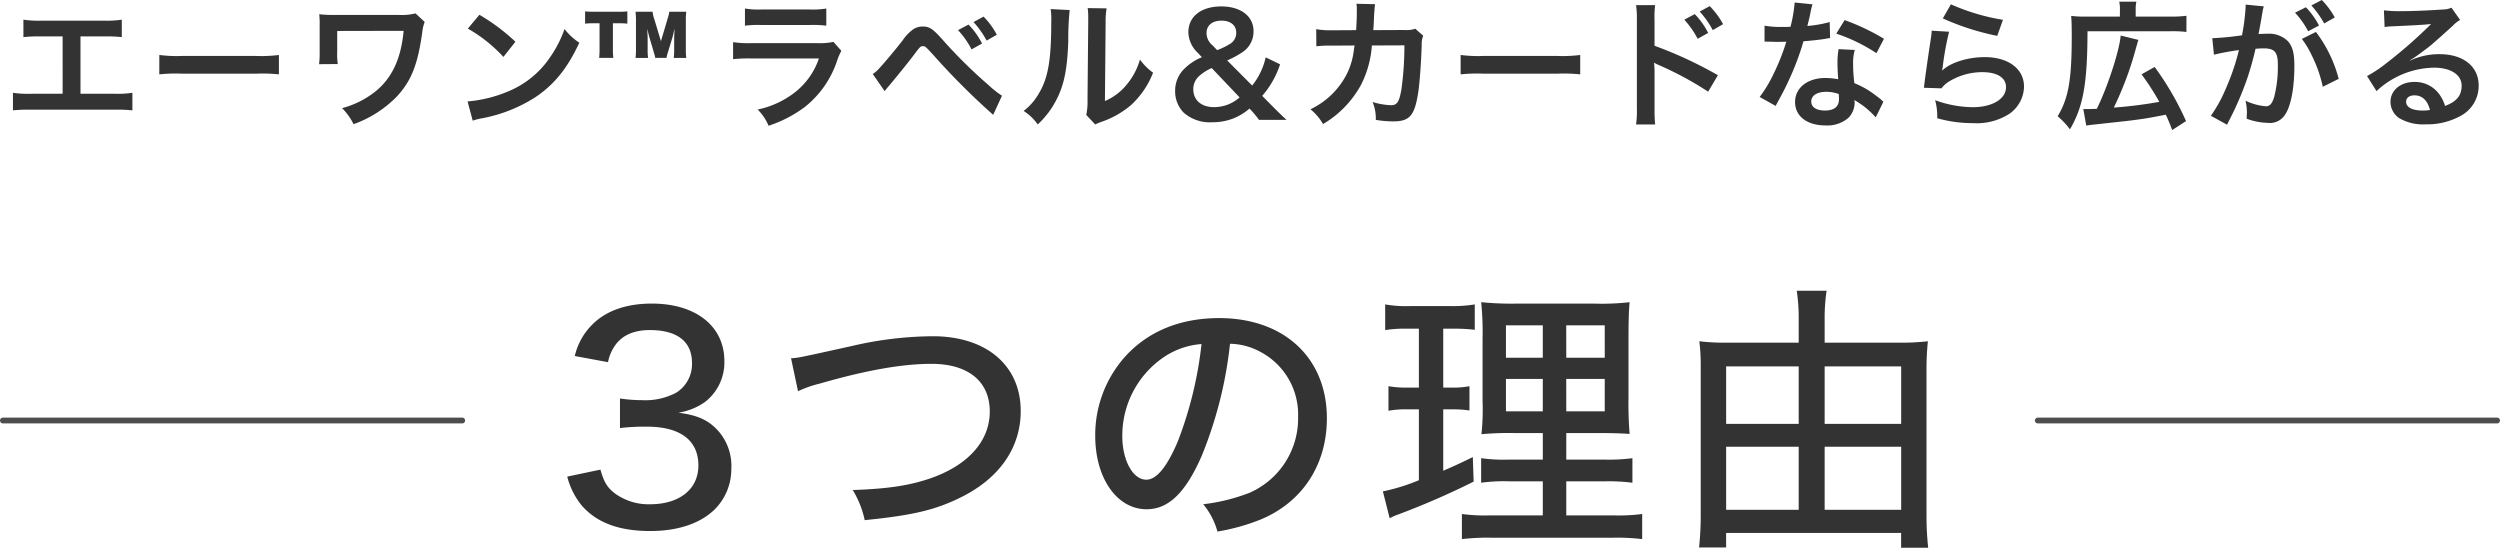
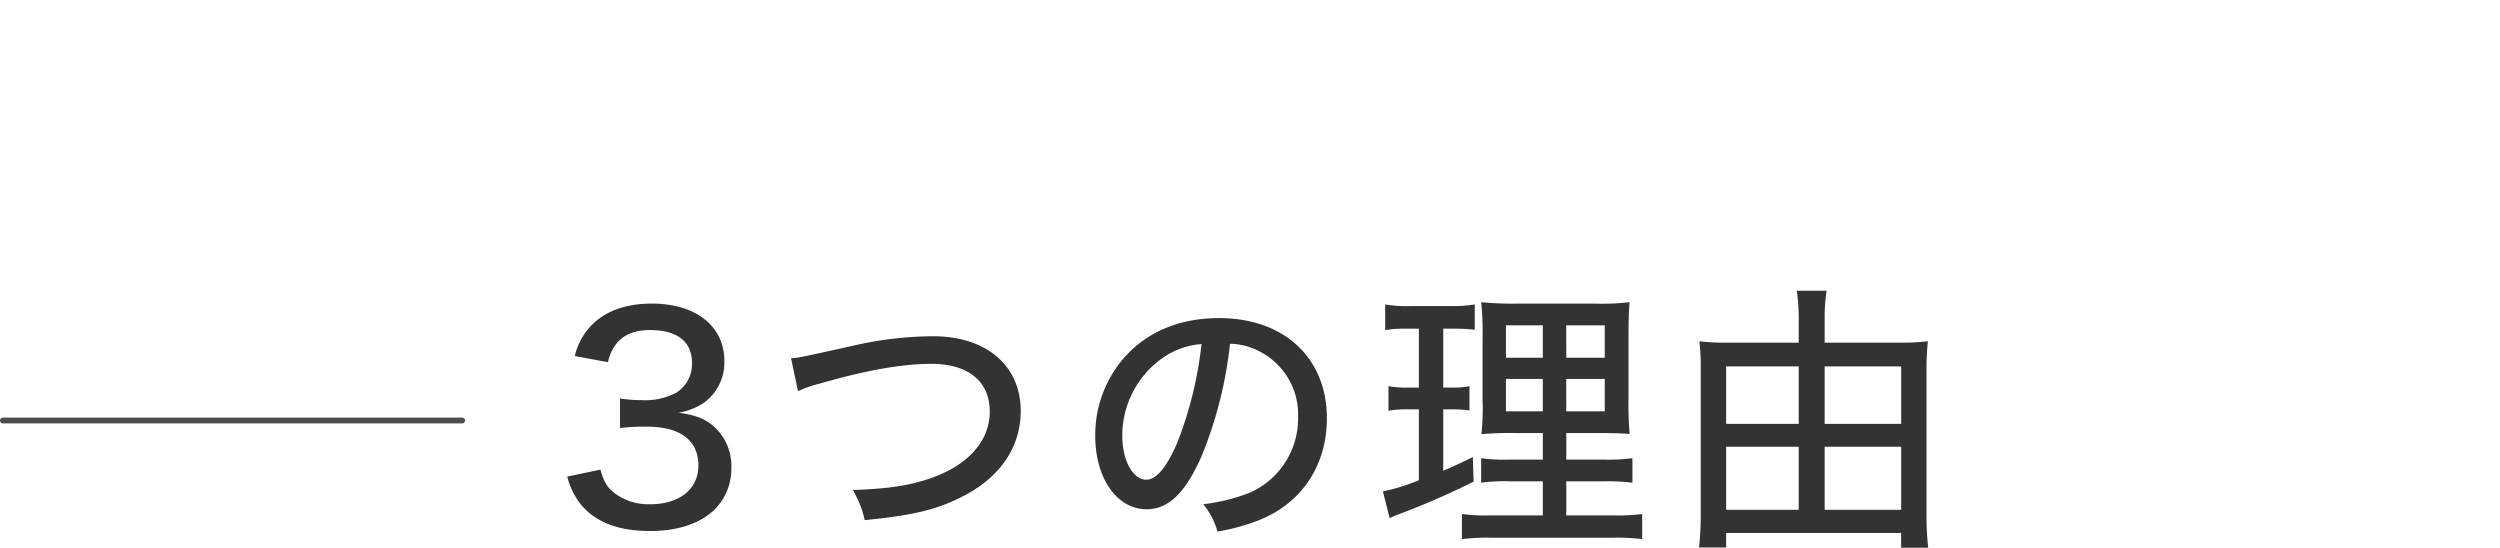
<svg xmlns="http://www.w3.org/2000/svg" width="430" height="94.216" viewBox="0 0 430 94.216">
  <g transform="translate(-470.5 -701.672)">
-     <path d="M13.344-14.064h4.032a24.415,24.415,0,0,1,3.072.12v-3a17.347,17.347,0,0,1-3.12.168H6.648a17.347,17.347,0,0,1-3.12-.168v3a24.652,24.652,0,0,1,3.072-.12h3.672V-4.2H4.848a17.191,17.191,0,0,1-3.12-.168v3.024A24.652,24.652,0,0,1,4.8-1.464H19.2a24.652,24.652,0,0,1,3.072.12V-4.368a17.191,17.191,0,0,1-3.12.168H13.344ZM26.9-7.536a26.347,26.347,0,0,1,3.912-.12H43.56a26.347,26.347,0,0,1,3.912.12v-3.336a23.569,23.569,0,0,1-3.888.168H30.792a23.569,23.569,0,0,1-3.888-.168ZM70.968-18.024a10.016,10.016,0,0,1-2.952.264H56.4a19.651,19.651,0,0,1-1.992-.12,14.528,14.528,0,0,1,.072,1.944v4.584a14.454,14.454,0,0,1-.1,2.064L57.6-9.312a11.049,11.049,0,0,1-.1-2.112V-15l11.424-.024c-.48,5.208-2.28,8.736-5.712,11.064a15.675,15.675,0,0,1-4.872,2.232,10.316,10.316,0,0,1,1.968,2.76,19.506,19.506,0,0,0,7.44-4.752c2.5-2.688,3.624-5.52,4.392-11.136a6.554,6.554,0,0,1,.408-1.7Zm9,2.616a25.2,25.2,0,0,1,6.12,4.872l2.064-2.616a33.991,33.991,0,0,0-6.192-4.632Zm.84,15.84A8.5,8.5,0,0,1,82.392.024a25.923,25.923,0,0,0,9.144-3.6c3.288-2.184,5.568-5.016,7.608-9.408A10.349,10.349,0,0,1,96.6-15.336a20.04,20.04,0,0,1-2.448,4.8,16.035,16.035,0,0,1-7.128,5.88,22.869,22.869,0,0,1-7.1,1.776Zm46.824-16.344a18.456,18.456,0,0,1,2.76-.12h8.472a18.456,18.456,0,0,1,2.76.12v-2.952a13.656,13.656,0,0,1-2.808.168H130.44a13.656,13.656,0,0,1-2.808-.168Zm15.216,2.784a10.5,10.5,0,0,1-2.712.216H128.712a17.035,17.035,0,0,1-3.12-.168v2.928a24.415,24.415,0,0,1,3.072-.12h11.688a12.487,12.487,0,0,1-3.864,5.616,15.586,15.586,0,0,1-6.672,3.168A8.362,8.362,0,0,1,131.688,1.3a21.357,21.357,0,0,0,6.288-3.264,16.971,16.971,0,0,0,5.568-8.112,10.821,10.821,0,0,1,.672-1.512Zm8.808,8.472c.336-.408.456-.576.816-.984,1.68-2.016,3.288-4.008,4.3-5.352.984-1.32,1.08-1.392,1.464-1.392.408,0,.408,0,1.944,1.68A122.54,122.54,0,0,0,170.328-.576l1.512-3.288a17.21,17.21,0,0,1-2.28-1.8,83.672,83.672,0,0,1-7.776-7.656c-1.824-2.064-2.4-2.448-3.576-2.448a2.879,2.879,0,0,0-1.632.48,7.41,7.41,0,0,0-1.8,1.872c-1.248,1.632-3.6,4.416-4.3,5.112a4.218,4.218,0,0,1-.864.7ZM164.28-15.144a14.618,14.618,0,0,1,2.328,3.312l1.8-1.008A12.668,12.668,0,0,0,166.08-16.1Zm6.672.792a12.929,12.929,0,0,0-2.28-3.12l-1.728.936a15.688,15.688,0,0,1,2.256,3.192Zm9.264-4.416a12.061,12.061,0,0,1,.1,2.184c0,6.72-.552,9.816-2.28,12.576a9.86,9.86,0,0,1-2.472,2.76,8.542,8.542,0,0,1,2.424,2.328A15.283,15.283,0,0,0,181.3-3.36c1.248-2.472,1.776-5.184,1.944-9.864a50.149,50.149,0,0,1,.24-5.376Zm6.36-.168a10.386,10.386,0,0,1,.1,1.584v.72L186.552-3.1a10.755,10.755,0,0,1-.216,2.544l1.536,1.632A10.443,10.443,0,0,1,188.9.648a15.851,15.851,0,0,0,5.112-2.88,14.894,14.894,0,0,0,3.816-5.592,10.06,10.06,0,0,1-2.256-2.256,11.728,11.728,0,0,1-2.352,4.392,9.649,9.649,0,0,1-3.672,2.736l.12-13.656a13.006,13.006,0,0,1,.168-2.28ZM220.776.288c-1.1-1.032-1.656-1.584-2.424-2.352L216.6-3.84a15.667,15.667,0,0,0,3.072-5.424l-2.472-1.2a11.849,11.849,0,0,1-2.328,4.848l-4.3-4.32a15.89,15.89,0,0,0,2.592-1.392,4.235,4.235,0,0,0,1.944-3.648c0-2.568-2.208-4.248-5.544-4.248-3.456,0-5.664,1.728-5.664,4.44a5,5,0,0,0,1.608,3.528l.72.768A9.234,9.234,0,0,0,203.208-8.5,5.209,5.209,0,0,0,201.624-4.7a5.244,5.244,0,0,0,1.44,3.72A6.831,6.831,0,0,0,208.032.7,9.812,9.812,0,0,0,211.56.072a10.019,10.019,0,0,0,2.856-1.728l.384.408A17.613,17.613,0,0,1,216.048.288Zm-12.744-12.84a2.738,2.738,0,0,1-1.008-2.088c0-1.32.984-2.136,2.568-2.136,1.56,0,2.544.792,2.544,2.088a2.183,2.183,0,0,1-1.056,1.9,12.2,12.2,0,0,1-2.232,1.08Zm4.68,8.976A6.616,6.616,0,0,1,208.3-1.9c-2.16,0-3.552-1.2-3.552-3.072a2.981,2.981,0,0,1,.984-2.256,7.779,7.779,0,0,1,2.184-1.392Zm30.216-11.808a4.843,4.843,0,0,1-1.9.216l-5.328.024c.072-.768.072-.984.1-1.512.048-1.248.048-1.248.1-1.752,0-.168.024-.312.024-.456a6.982,6.982,0,0,1,.1-.744L232.8-19.68a4.658,4.658,0,0,1,.072.936v.6c0,.7-.048,2.088-.12,3l-4.2.024a13.768,13.768,0,0,1-2.664-.192l.024,2.952a17.044,17.044,0,0,1,2.592-.12l3.984-.024c-.024.168-.072.408-.12.744a12.316,12.316,0,0,1-1.224,4.176,13.514,13.514,0,0,1-6.24,6.048,9.462,9.462,0,0,1,2.16,2.544,17.6,17.6,0,0,0,6.48-6.648,17.57,17.57,0,0,0,1.92-6.864l5.592-.024a53.875,53.875,0,0,1-.528,7.68c-.384,2.088-.744,2.616-1.776,2.616a12.444,12.444,0,0,1-3.168-.552,7.254,7.254,0,0,1,.552,3.072,18.3,18.3,0,0,0,2.976.264c2.88,0,3.72-.984,4.344-5.136.24-1.584.5-5.28.576-7.992a3.749,3.749,0,0,1,.264-1.608Zm7.8,7.848a26.347,26.347,0,0,1,3.912-.12h12.744a26.347,26.347,0,0,1,3.912.12v-3.336a23.569,23.569,0,0,1-3.888.168H254.616a23.569,23.569,0,0,1-3.888-.168ZM289.2-16.944a15.918,15.918,0,0,1,2.3,3.288l1.8-1.008A13,13,0,0,0,291-17.9Zm6.672.768a13.685,13.685,0,0,0-2.3-3.1l-1.728.936a15.819,15.819,0,0,1,2.256,3.192ZM284.184,1.08a26.388,26.388,0,0,1-.1-2.664V-7.92a12.41,12.41,0,0,0-.1-1.632,7.753,7.753,0,0,0,.816.408,56.783,56.783,0,0,1,8.5,4.584l1.68-2.832a70.51,70.51,0,0,0-10.9-5.064V-16.92a16.092,16.092,0,0,1,.1-2.52H280.9a15.425,15.425,0,0,1,.144,2.448V-1.608A16.168,16.168,0,0,1,280.9,1.08Zm24-20.976a24.52,24.52,0,0,1-.72,4.176c-.528.024-.936.024-1.224.024a16.664,16.664,0,0,1-3.24-.216v2.736l1.272.024c.5.024.648.024.96.024.288,0,.432,0,1.512-.024a36.924,36.924,0,0,1-2.256,5.664,21.845,21.845,0,0,1-2.328,3.84l2.76,1.536c.144-.288.144-.288.456-.864.912-1.68,1.128-2.112,1.68-3.288a46.067,46.067,0,0,0,2.64-6.96c1.488-.12,2.952-.288,3.816-.432a4.679,4.679,0,0,1,.768-.12l-.072-2.76a20.585,20.585,0,0,1-3.84.672c.264-1.056.384-1.536.5-2.112a12.01,12.01,0,0,1,.384-1.608Zm15.36,6.24a37.885,37.885,0,0,0-6.768-3.216l-1.44,2.328a29.374,29.374,0,0,1,6.912,3.36Zm-.1,10.824a4.3,4.3,0,0,1-.36-.336,8.851,8.851,0,0,0-.84-.648,15,15,0,0,0-3.792-2.208,25.482,25.482,0,0,1-.216-3.288,8,8,0,0,1,.288-2.424l-2.784-.144a12.729,12.729,0,0,0-.192,2.424c0,.72.048,1.656.12,2.76a11.921,11.921,0,0,0-2.232-.216c-3.048,0-5.184,1.7-5.184,4.128,0,2.448,2.064,4.032,5.232,4.032A5.541,5.541,0,0,0,317.472-.1,3.835,3.835,0,0,0,318.5-2.64c0-.1-.024-.264-.048-.48a14.516,14.516,0,0,1,3.672,2.976Zm-7.68-1.32s.048.576.048.816c0,1.344-.792,2.016-2.424,2.016-1.488,0-2.352-.576-2.352-1.56,0-1.008,1.008-1.656,2.568-1.656A6.05,6.05,0,0,1,315.768-4.152Zm17.9-13.008a43.44,43.44,0,0,0,9.36,3l.984-2.76a36,36,0,0,1-8.952-2.664Zm-1.92,2.112a9.791,9.791,0,0,1-.144,1.392c-.432,2.832-.816,5.5-1.008,6.984-.12.912-.12,1.008-.192,1.44l3.024.1a5.224,5.224,0,0,1,1.08-1.032,10.923,10.923,0,0,1,5.976-1.752c2.544,0,4.056.96,4.056,2.568,0,2.04-2.352,3.456-5.736,3.456a19.375,19.375,0,0,1-6.456-1.2,10.651,10.651,0,0,1,.36,3.1,22.068,22.068,0,0,0,6.12.84,10.368,10.368,0,0,0,6.336-1.632,5.844,5.844,0,0,0,2.472-4.632c0-3.072-2.688-5.088-6.768-5.088-2.9,0-5.88.936-7.272,2.28l-.048-.048c.072-.36.072-.36.12-.7a50.79,50.79,0,0,1,1.08-5.9Zm26.592,16.32c.264-.048.408-.072.84-.12C363.12.72,365.352.48,365.9.408c2.592-.336,2.784-.36,6.12-1.008.456.984.624,1.392,1.1,2.64L375.5.5a50.221,50.221,0,0,0-5.4-9.312l-2.256,1.272A42.592,42.592,0,0,1,370.9-2.808a74.935,74.935,0,0,1-7.824.984,57.305,57.305,0,0,0,3.84-10.344c.168-.552.192-.672.384-1.3l-3.048-.744c-.168,2.448-2.232,8.832-4.1,12.6-.5.024-1.416.048-1.7.048a5.856,5.856,0,0,1-.624-.024Zm5.784-18.744h-5.88a18.635,18.635,0,0,1-2.5-.12c.072.84.1,1.632.1,3.432,0,7.56-.552,10.728-2.424,13.824a13.213,13.213,0,0,1,2.112,2.256c2.3-3.912,3-7.872,3.024-16.872h14.232a20.088,20.088,0,0,1,2.784.12v-2.784a19.922,19.922,0,0,1-2.784.144H366.84v-1.152a5.626,5.626,0,0,1,.12-1.416h-2.952a5.8,5.8,0,0,1,.12,1.368Zm31.3,3.84a14.985,14.985,0,0,1,1.7,2.832,22.561,22.561,0,0,1,1.9,5.4l2.736-1.368a22.952,22.952,0,0,0-3.912-8.064Zm-1.176-4.512a14.345,14.345,0,0,1,2.256,3.192l1.872-.984a13.5,13.5,0,0,0-2.256-3.144Zm6.84.816a14.126,14.126,0,0,0-2.232-3l-1.8.936a16.509,16.509,0,0,1,2.208,3.1Zm-15.336-2.208v.432a36.452,36.452,0,0,1-.624,4.848,50.779,50.779,0,0,1-5.112.5l.288,2.832a42.471,42.471,0,0,1,4.3-.792,39.957,39.957,0,0,1-2.328,6.792,24.489,24.489,0,0,1-2.5,4.512l2.784,1.536c.12-.216.12-.264.192-.408.24-.48.24-.48.36-.7a54.388,54.388,0,0,0,2.88-6.744,52.681,52.681,0,0,0,1.464-5.208c.552-.048.912-.072,1.392-.072,1.9,0,2.448.648,2.448,2.856a21.325,21.325,0,0,1-.624,5.472c-.36,1.176-.744,1.632-1.44,1.632a10.047,10.047,0,0,1-3.5-.96,9.015,9.015,0,0,1,.24,2.04c0,.24-.024.6-.048,1.056a11.126,11.126,0,0,0,3.7.72,3.039,3.039,0,0,0,2.664-1.08c1.152-1.32,1.848-4.608,1.848-8.736,0-2.184-.312-3.336-1.128-4.248a4.649,4.649,0,0,0-3.552-1.272c-.456,0-.792.024-1.488.048.072-.312.072-.336.168-.864.336-1.8.336-1.8.408-2.328.072-.36.1-.48.144-.816.048-.24.12-.5.192-.744ZM414-9.96a9.42,9.42,0,0,0,.984-.624c.48-.312,2.208-1.608,2.64-1.968.816-.7,2.568-2.256,3.768-3.36a5.144,5.144,0,0,1,1.248-.984l-1.488-2.112a3.536,3.536,0,0,1-1.488.312c-2.328.168-5.256.288-7.3.288a21.706,21.706,0,0,1-2.832-.144l.12,2.88a8.1,8.1,0,0,1,1.152-.12c4.344-.192,5.88-.288,6.792-.408l.024.024-.432.432a80.134,80.134,0,0,1-7.176,6.24,21.584,21.584,0,0,1-3.384,2.256l1.632,2.592a14.788,14.788,0,0,1,9.888-4.032c2.9,0,4.752,1.224,4.752,3.1,0,1.7-.864,2.736-2.856,3.48a6.454,6.454,0,0,0-1.1-2.16,5.165,5.165,0,0,0-4.152-1.968c-2.4,0-4.128,1.44-4.128,3.432a3.426,3.426,0,0,0,1.44,2.76,8.119,8.119,0,0,0,4.656,1.1,11.874,11.874,0,0,0,5.808-1.368,5.865,5.865,0,0,0,3.264-5.3c0-3.288-2.64-5.4-6.744-5.4a11.715,11.715,0,0,0-5.04,1.1Zm3.456,8.544a6.5,6.5,0,0,1-1.248.1c-1.776,0-2.856-.552-2.856-1.512,0-.672.552-1.1,1.416-1.1C416.112-3.936,417.024-3.072,417.456-1.416Z" transform="translate(471 722)" fill="#333" />
    <path d="M2.064-8.352A12.8,12.8,0,0,0,4.656-3.264C7.248-.384,11.04,1.008,16.32,1.008c4.8,0,8.64-1.3,11.136-3.744a9.8,9.8,0,0,0,2.832-6.912,9.144,9.144,0,0,0-2.3-6.624c-1.68-1.824-3.5-2.64-6.816-3.072a10.861,10.861,0,0,0,4.56-1.824,8.588,8.588,0,0,0,3.36-7.056c0-6-4.9-9.888-12.48-9.888-4.32,0-7.776,1.2-10.128,3.5a11.167,11.167,0,0,0-3.12,5.52l5.712,1.056a7.576,7.576,0,0,1,1.392-3.12c1.248-1.584,3.168-2.4,5.808-2.4,4.7,0,7.248,1.968,7.248,5.664A5.79,5.79,0,0,1,20.832-22.8a11.26,11.26,0,0,1-5.856,1.3,25.376,25.376,0,0,1-3.84-.288V-16.7a35.043,35.043,0,0,1,4.656-.24c5.712,0,8.832,2.352,8.832,6.672,0,4.08-3.264,6.672-8.3,6.672a9.8,9.8,0,0,1-6-1.824C8.976-6.432,8.4-7.344,7.776-9.552ZM41.76-23.04a19.446,19.446,0,0,1,3.7-1.3c7.968-2.3,14.208-3.408,19.248-3.408,6.336,0,10.032,3.024,10.032,8.208S70.848-10.128,64.128-7.92c-3.5,1.152-7.152,1.68-12.96,1.872A16.721,16.721,0,0,1,53.232-.864c8.16-.816,12.1-1.728,16.464-3.888,6.672-3.264,10.368-8.544,10.368-14.88,0-7.824-5.9-12.864-15.12-12.864a62.753,62.753,0,0,0-13.92,1.68C41.9-28.8,41.9-28.8,40.56-28.7Zm74.3-8.16a11.281,11.281,0,0,1,5.136,1.344,12.173,12.173,0,0,1,6.576,11.232,13.951,13.951,0,0,1-8.352,13.056A32.366,32.366,0,0,1,111.456-3.6,12.552,12.552,0,0,1,113.9,1.1,35.629,35.629,0,0,0,121.3-.96c7.2-2.976,11.424-9.408,11.424-17.424,0-10.368-7.344-17.232-18.528-17.232-6.672,0-12.192,2.256-16.128,6.576A20.216,20.216,0,0,0,92.88-15.36c0,7.3,3.744,12.624,8.832,12.624,3.744,0,6.672-2.784,9.456-9.12A70.752,70.752,0,0,0,116.064-31.2Zm-4.9.048A66.133,66.133,0,0,1,107.04-14.3c-1.872,4.368-3.648,6.48-5.376,6.48-2.3,0-4.128-3.312-4.128-7.488a16.327,16.327,0,0,1,7.056-13.536A13.359,13.359,0,0,1,111.168-31.152Zm58.7,29.472H160.7a29.642,29.642,0,0,1-4.752-.24V2.4a37.762,37.762,0,0,1,5.184-.24h20.688a36.159,36.159,0,0,1,5.136.24V-1.92a31.019,31.019,0,0,1-4.848.24H173.9V-7.536h6.528a31.781,31.781,0,0,1,4.848.24V-11.52a31.339,31.339,0,0,1-4.9.24H173.9v-4.56h5.472c2.784,0,3.888.048,5.424.144a62.4,62.4,0,0,1-.192-6.288V-32.016c0-2.88.048-4.944.192-6.336a42.083,42.083,0,0,1-6.192.24h-12.96a53.8,53.8,0,0,1-6.384-.24,50.052,50.052,0,0,1,.24,6.288v10.608a41.17,41.17,0,0,1-.192,5.808,53.751,53.751,0,0,1,5.856-.192h4.7v4.56h-5.76a28.113,28.113,0,0,1-4.848-.24V-7.3a29.177,29.177,0,0,1,4.848-.24h5.76Zm0-32.688V-28.8h-6.336v-5.568Zm4.032,0h6.624V-28.8H173.9Zm-4.032,9.216v5.568h-6.336v-5.568Zm4.032,0h6.624v5.568H173.9Zm-25.344-8.64v10.128h-1.872a17.206,17.206,0,0,1-3.36-.24v4.224a16.768,16.768,0,0,1,3.264-.24h1.968V-7.728a34.034,34.034,0,0,1-6.192,1.92L143.52-1.2c.432-.192.672-.336.912-.432a134.872,134.872,0,0,0,13.536-5.856l-.144-4.224c-2.256,1.1-2.976,1.44-5.088,2.352V-19.92h1.44a19.868,19.868,0,0,1,3.072.192V-23.9a15.058,15.058,0,0,1-3.072.24h-1.44V-33.792h1.824a27.162,27.162,0,0,1,3.6.192v-4.368a23.658,23.658,0,0,1-4.128.288h-7.008a20.961,20.961,0,0,1-4.272-.288v4.416a20.392,20.392,0,0,1,3.7-.24Zm69.792,2.4v-4.032a30.974,30.974,0,0,1,.336-4.9h-5.136a31.809,31.809,0,0,1,.336,4.9v4.032h-12.1a36.837,36.837,0,0,1-4.992-.24,33.422,33.422,0,0,1,.24,4.464V-1.584a50.655,50.655,0,0,1-.288,5.424h4.656v-2.5h30.1V3.888h4.656a50.651,50.651,0,0,1-.288-5.424V-27.024a43.906,43.906,0,0,1,.24-4.608,40.063,40.063,0,0,1-5.136.24Zm0,28.752V-13.488H231.5V-2.64Zm0-14.784v-9.888H231.5v9.888Zm-4.464-9.888v9.888h-12.48v-9.888Zm0,13.824V-2.64h-12.48V-13.488Z" transform="translate(566 792)" fill="#333" />
-     <path d="M4.92-5.327h.985a13.5,13.5,0,0,1,1.5.065V-7.371a13.838,13.838,0,0,1-1.5.065H1.6A14.348,14.348,0,0,1,.135-7.371v2.109a14.119,14.119,0,0,1,1.487-.065h1V-.895A12.472,12.472,0,0,1,2.551.629H4.994A12.67,12.67,0,0,1,4.92-.895ZM15.457-.867a10.482,10.482,0,0,1-.074,1.5h2.156a9.995,9.995,0,0,1-.074-1.5V-5.81a11.528,11.528,0,0,1,.074-1.5H14.611a4.863,4.863,0,0,1-.242,1.059c-.037.13-.037.13-.111.381L13.18-2.242,12.093-5.866a6.649,6.649,0,0,1-.353-1.44H8.813a13.97,13.97,0,0,1,.074,1.5V-.867a11.529,11.529,0,0,1-.074,1.5h2.156a10.993,10.993,0,0,1-.074-1.5v-1.9c0-.2-.009-.492-.074-1.607.223.892.344,1.357.353,1.394L11.814-.82c.093.325.1.362.186.641a4.192,4.192,0,0,1,.2.808h1.942a5.894,5.894,0,0,1,.242-.976c.056-.177.056-.177.149-.474l.632-2.091c.037-.121.1-.4.2-.818.028-.149.084-.362.158-.65-.046,1.013-.065,1.394-.065,1.617Z" transform="translate(571 711)" fill="#333" />
    <line x2="79" transform="translate(471 774)" fill="none" stroke="#4d4d4d" stroke-linecap="round" stroke-width="1" />
-     <line x2="79" transform="translate(821 774)" fill="none" stroke="#4d4d4d" stroke-linecap="round" stroke-width="1" />
  </g>
</svg>